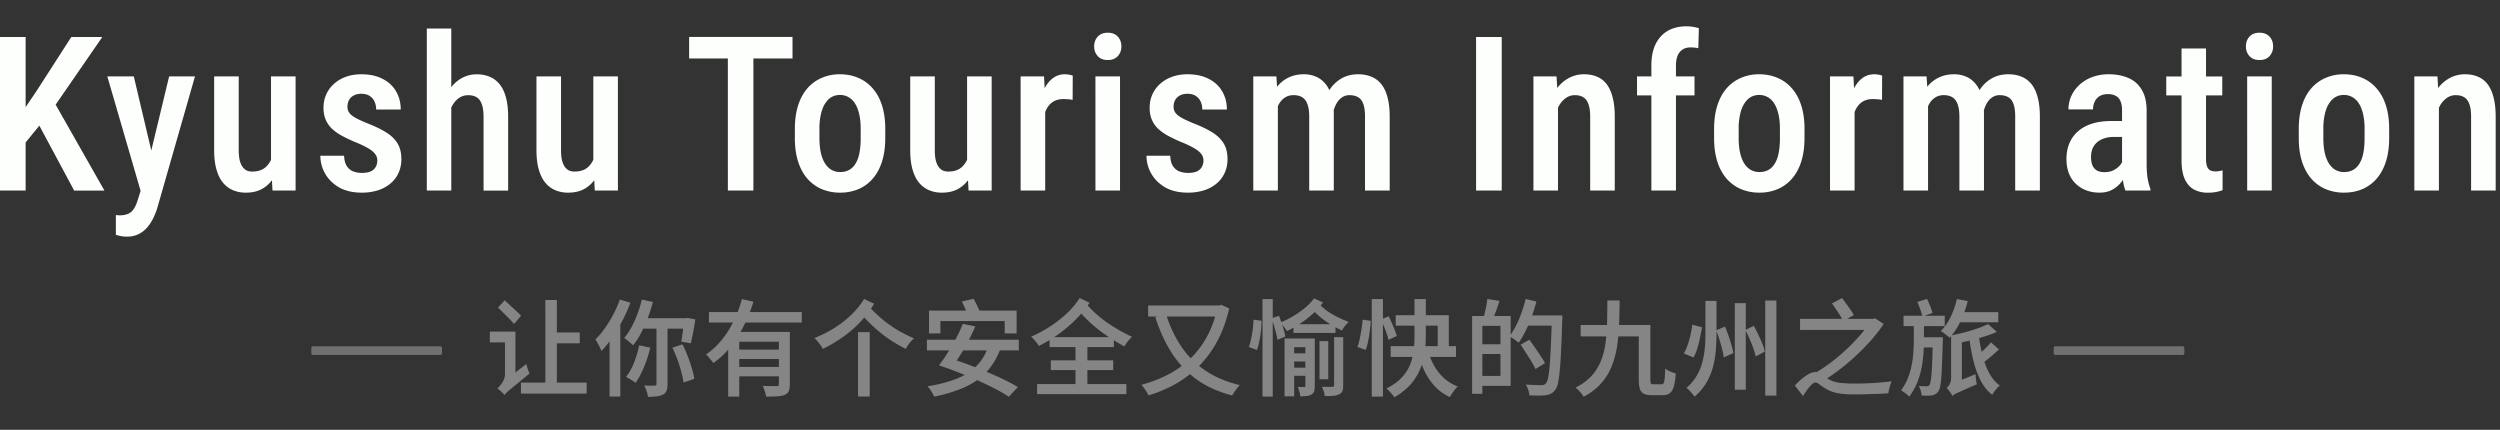
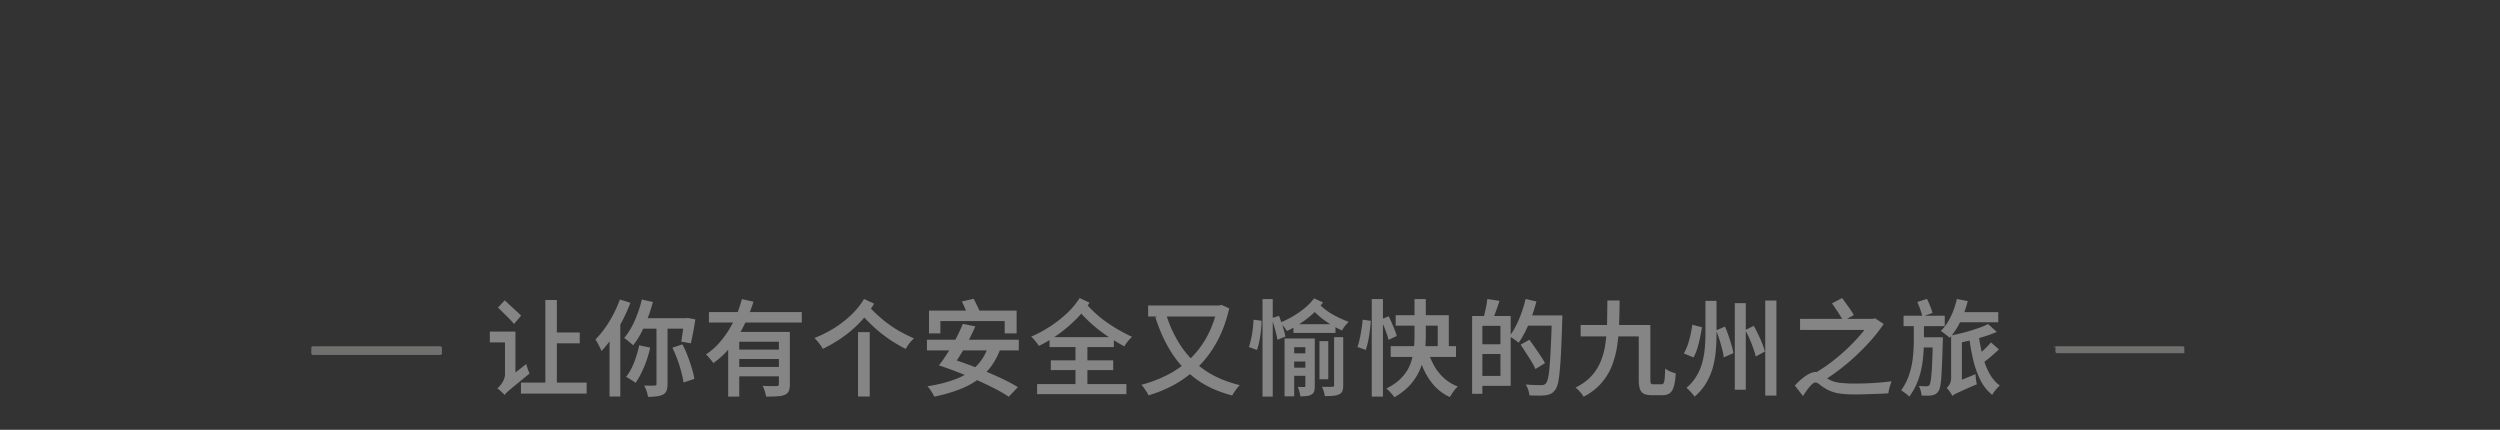
<svg xmlns="http://www.w3.org/2000/svg" width="285" height="49" fill="none">
  <rect width="100%" height="100%" fill="#333333" stroke="none" />
-   <path d="M278.037 11.486V21.72h-2.803V8.708h2.634l.169 2.778Zm-.506 3.259h-.89c-.008-.938.093-1.792.301-2.562.209-.77.505-1.43.89-1.984a4.095 4.095 0 0 1 1.383-1.275 3.66 3.66 0 0 1 1.816-.457c.521 0 .994.088 1.419.265.433.168.802.445 1.107.83.304.384.537.886.697 1.503.169.617.253 1.37.253 2.26v8.395h-2.802v-8.418c0-.61-.069-1.09-.205-1.443-.128-.361-.321-.618-.577-.77-.257-.16-.581-.24-.974-.24a1.73 1.73 0 0 0-.998.312 2.61 2.61 0 0 0-.77.842 4.41 4.41 0 0 0-.481 1.239 6.408 6.408 0 0 0-.169 1.503Zm-15.472.998v-1.046c0-1.01.124-1.904.372-2.682.249-.778.602-1.427 1.059-1.948a4.484 4.484 0 0 1 1.635-1.19 5.125 5.125 0 0 1 2.069-.41c.77 0 1.467.137 2.092.41a4.35 4.35 0 0 1 1.636 1.19c.465.52.822 1.17 1.07 1.948.249.778.373 1.672.373 2.682v1.046c0 1.01-.124 1.904-.373 2.682-.248.778-.605 1.431-1.07 1.96a4.43 4.43 0 0 1-1.624 1.179c-.625.264-1.318.397-2.08.397a5.348 5.348 0 0 1-2.081-.397 4.544 4.544 0 0 1-1.635-1.179c-.465-.529-.822-1.182-1.071-1.96-.248-.778-.372-1.672-.372-2.682Zm2.802-1.046v1.046c0 .65.056 1.219.168 1.708.112.481.273.882.481 1.203.209.32.457.56.746.721.288.16.609.24.962.24.393 0 .734-.08 1.022-.24.297-.16.541-.4.734-.721.2-.321.349-.722.445-1.203.096-.49.144-1.058.144-1.708v-1.046a7.49 7.49 0 0 0-.168-1.684c-.113-.489-.273-.894-.481-1.214a2.068 2.068 0 0 0-.758-.734 1.948 1.948 0 0 0-.962-.24c-.345 0-.662.08-.95.24-.281.16-.525.405-.734.734-.208.32-.369.725-.481 1.214a7.484 7.484 0 0 0-.168 1.684Zm-5.881-5.989v13.013h-2.802V8.708h2.802Zm-2.947-3.415c0-.45.137-.822.409-1.119.273-.297.654-.445 1.143-.445s.87.148 1.142.445c.273.297.409.67.409 1.119 0 .44-.136.81-.409 1.106-.272.297-.653.445-1.142.445-.489 0-.87-.148-1.143-.445-.272-.297-.409-.666-.409-1.106Zm-2.694 3.421v2.165h-6.386V8.714h6.386Zm-4.642-3.187h2.79v12.567c0 .401.044.706.132.914.089.209.213.35.373.421.161.073.349.109.565.109.161 0 .317-.012.469-.037.161-.032.277-.06.349-.084v2.261a4.6 4.6 0 0 1-.721.205 4.972 4.972 0 0 1-.987.084 3.272 3.272 0 0 1-1.527-.349c-.449-.24-.802-.63-1.058-1.166-.257-.546-.385-1.267-.385-2.165V5.527Zm-6.783 13.548v-6.483c0-.449-.064-.81-.192-1.082a1.151 1.151 0 0 0-.542-.59c-.232-.128-.525-.192-.877-.192-.369 0-.682.076-.939.229-.248.152-.436.36-.565.625a1.969 1.969 0 0 0-.192.89h-2.802c0-.521.104-1.022.312-1.503.217-.481.526-.91.926-1.287a4.354 4.354 0 0 1 1.456-.89 5.305 5.305 0 0 1 1.9-.325c.834 0 1.575.14 2.225.421a3.173 3.173 0 0 1 1.527 1.335c.377.61.565 1.411.565 2.405v6.074c0 .601.036 1.138.108 1.611.081.465.189.87.325 1.215v.192h-2.85c-.128-.312-.225-.713-.289-1.202-.064-.49-.096-.97-.096-1.444Zm.373-5.28.012 1.816h-1.347c-.401 0-.762.056-1.082.168a2.252 2.252 0 0 0-.818.457 1.966 1.966 0 0 0-.505.71c-.113.28-.169.59-.169.926 0 .409.056.741.169.998.12.257.292.449.517.577.232.12.513.18.842.18.449 0 .838-.095 1.166-.288.337-.2.594-.44.77-.721.184-.281.256-.538.216-.77l.638 1.166a3.77 3.77 0 0 1-.361.963 4.391 4.391 0 0 1-.661.962 3.277 3.277 0 0 1-.987.745c-.384.185-.829.277-1.335.277-.729 0-1.379-.152-1.948-.457a3.365 3.365 0 0 1-1.347-1.311c-.32-.577-.481-1.267-.481-2.069 0-.649.108-1.238.325-1.767a3.62 3.62 0 0 1 .962-1.36c.425-.384.958-.681 1.6-.89.649-.208 1.407-.312 2.272-.312h1.552Zm-22.489-2.441V21.72h-2.802V8.708h2.634l.168 2.646Zm-.457 3.391h-.95c-.016-.906.064-1.74.241-2.502.184-.761.457-1.427.817-1.996.369-.57.83-1.006 1.384-1.31.561-.313 1.206-.47 1.936-.47.489 0 .938.088 1.347.265.417.168.777.437 1.082.806.313.368.553.841.722 1.419.168.577.252 1.274.252 2.092v8.671h-2.802v-8.406c0-.626-.072-1.115-.216-1.467-.137-.361-.337-.618-.602-.77-.264-.152-.585-.229-.962-.229-.409 0-.757.105-1.046.313-.289.2-.521.481-.698.842a4.415 4.415 0 0 0-.384 1.239 8.769 8.769 0 0 0-.121 1.503Zm6.651-.746-1.311.301a8.547 8.547 0 0 1 .24-2.249 5.89 5.89 0 0 1 .794-1.852c.361-.537.81-.958 1.347-1.263.545-.312 1.175-.469 1.888-.469.562 0 1.063.092 1.504.277.441.176.817.457 1.13.842.313.385.549.886.71 1.503.168.61.252 1.35.252 2.225v8.406h-2.814v-8.418c0-.65-.072-1.15-.216-1.503-.137-.353-.337-.598-.602-.734-.264-.144-.581-.217-.95-.217a1.49 1.49 0 0 0-.854.253c-.24.16-.445.385-.613.673a3.586 3.586 0 0 0-.385 1.01c-.08.377-.12.782-.12 1.215Zm-14.569-2.778v10.5h-2.802V8.707h2.67l.132 2.513Zm3.139-2.597-.012 2.766a2.592 2.592 0 0 0-.517-.072 5.815 5.815 0 0 0-.529-.025c-.385 0-.718.069-.998.205a1.927 1.927 0 0 0-.71.59 3.032 3.032 0 0 0-.457.925 5.48 5.48 0 0 0-.192 1.227l-.602.024c0-.818.064-1.575.193-2.273.128-.706.32-1.319.577-1.84.265-.53.593-.942.986-1.239.393-.296.85-.445 1.371-.445.144 0 .309.016.493.048.185.032.317.068.397.109Zm-19.156 7.119v-1.046c0-1.01.125-1.904.373-2.682.249-.778.601-1.427 1.058-1.948a4.487 4.487 0 0 1 1.636-1.19 5.121 5.121 0 0 1 2.069-.41c.769 0 1.467.137 2.092.41a4.358 4.358 0 0 1 1.636 1.19c.465.52.821 1.17 1.07 1.948.249.778.373 1.672.373 2.682v1.046c0 1.01-.124 1.904-.373 2.682s-.605 1.431-1.07 1.96a4.43 4.43 0 0 1-1.624 1.179 5.297 5.297 0 0 1-2.08.397 5.344 5.344 0 0 1-2.081-.397 4.548 4.548 0 0 1-1.636-1.179c-.465-.529-.821-1.182-1.07-1.96-.248-.778-.373-1.672-.373-2.682Zm2.802-1.046v1.046c0 .65.057 1.219.169 1.708.112.481.272.882.481 1.203.208.32.457.56.745.721.289.16.61.24.963.24.392 0 .733-.08 1.022-.24.296-.16.541-.4.733-.721.201-.321.349-.722.445-1.203a8.87 8.87 0 0 0 .145-1.708v-1.046c0-.641-.056-1.203-.169-1.684-.112-.489-.272-.894-.481-1.214a2.065 2.065 0 0 0-.757-.734 1.95 1.95 0 0 0-.962-.24c-.345 0-.662.08-.951.24-.28.16-.525.405-.733.734-.209.32-.369.725-.481 1.214a7.48 7.48 0 0 0-.169 1.684Zm-7.149 7.028h-2.802V7.474c0-.97.16-1.784.481-2.442.328-.665.789-1.17 1.383-1.515.601-.345 1.311-.517 2.128-.517.249 0 .494.02.734.06.241.032.469.084.686.156l-.061 2.285a2.374 2.374 0 0 0-.421-.072 4.696 4.696 0 0 0-.469-.024c-.352 0-.653.08-.902.24a1.506 1.506 0 0 0-.565.698c-.128.305-.192.682-.192 1.13v14.252Zm2.116-13.012v2.164h-6.554V8.713h6.554Zm-15.562 2.773V21.72h-2.802V8.708h2.633l.169 2.778Zm-.505 3.259h-.89c-.008-.938.092-1.792.3-2.562.209-.77.505-1.43.89-1.984a4.095 4.095 0 0 1 1.383-1.275 3.66 3.66 0 0 1 1.816-.457c.521 0 .994.088 1.419.265.433.168.802.445 1.107.83.304.384.537.886.697 1.503.169.617.253 1.37.253 2.26v8.395h-2.802v-8.418c0-.61-.068-1.09-.205-1.443-.128-.361-.32-.618-.577-.77-.257-.16-.581-.24-.974-.24a1.73 1.73 0 0 0-.998.312 2.61 2.61 0 0 0-.77.842 4.44 4.44 0 0 0-.481 1.239 6.409 6.409 0 0 0-.168 1.503Zm-5.912-10.531v17.51h-2.923V4.215h2.923Zm-25.519 7.14V21.72h-2.802V8.708h2.634l.168 2.646Zm-.457 3.391h-.95c-.016-.906.064-1.74.241-2.502.184-.761.457-1.427.817-1.996.369-.57.83-1.006 1.383-1.31.562-.313 1.207-.47 1.937-.47.489 0 .938.088 1.347.265.417.168.777.437 1.082.806.313.368.553.841.722 1.419.168.577.252 1.274.252 2.092v8.671h-2.802v-8.406c0-.626-.072-1.115-.216-1.467-.137-.361-.337-.618-.602-.77-.264-.152-.585-.229-.962-.229-.409 0-.758.105-1.046.313-.289.2-.521.481-.698.842a4.448 4.448 0 0 0-.385 1.239c-.08.465-.12.966-.12 1.503Zm6.651-.746-1.311.301a8.547 8.547 0 0 1 .24-2.249 5.89 5.89 0 0 1 .794-1.852c.361-.537.81-.958 1.347-1.263.545-.312 1.175-.469 1.888-.469.561 0 1.063.092 1.504.277.44.176.817.457 1.13.842.313.385.549.886.71 1.503.168.61.252 1.35.252 2.225v8.406h-2.814v-8.418c0-.65-.072-1.15-.217-1.503-.136-.353-.336-.598-.601-.734-.264-.144-.581-.217-.95-.217a1.49 1.49 0 0 0-.854.253c-.24.16-.445.385-.613.673a3.556 3.556 0 0 0-.385 1.01c-.08.377-.12.782-.12 1.215Zm-14.678 4.294c0-.273-.08-.513-.24-.722-.152-.216-.401-.429-.746-.637a10.591 10.591 0 0 0-1.383-.674 18.014 18.014 0 0 1-1.599-.745 5.658 5.658 0 0 1-1.179-.818 3.126 3.126 0 0 1-.733-1.046c-.169-.393-.253-.85-.253-1.371 0-.538.1-1.035.301-1.492.2-.457.489-.858.866-1.202a3.907 3.907 0 0 1 1.359-.818c.529-.2 1.126-.3 1.791-.3.939 0 1.74.172 2.406.516.673.337 1.186.81 1.539 1.42.361.6.541 1.294.541 2.08h-2.802c0-.329-.06-.625-.18-.89a1.457 1.457 0 0 0-.553-.65c-.249-.168-.566-.252-.951-.252-.352 0-.649.068-.889.204a1.298 1.298 0 0 0-.53.53 1.573 1.573 0 0 0-.168.733c0 .2.036.377.108.53.072.152.193.3.361.444.168.137.393.277.674.421.288.145.653.309 1.094.493.874.337 1.599.686 2.177 1.047.577.36 1.01.782 1.299 1.263.288.48.432 1.078.432 1.791 0 .578-.108 1.099-.324 1.564a3.343 3.343 0 0 1-.914 1.203c-.393.336-.87.597-1.431.781a6.084 6.084 0 0 1-1.852.265c-1.019 0-1.881-.2-2.586-.601-.698-.41-1.227-.935-1.588-1.576a4.092 4.092 0 0 1-.541-2.032h2.706c.024.513.132.914.325 1.202.2.289.453.49.758.601.304.105.621.157.95.157.392 0 .717-.052.974-.157.256-.112.449-.276.577-.492a1.42 1.42 0 0 0 .204-.77Zm-9.512-9.585v13.013h-2.802V8.708h2.802Zm-2.947-3.415c0-.45.137-.822.409-1.119.273-.297.654-.445 1.143-.445s.87.148 1.142.445c.273.297.409.67.409 1.119 0 .44-.136.81-.409 1.106-.272.297-.653.445-1.142.445-.489 0-.87-.148-1.143-.445-.272-.297-.409-.666-.409-1.106Zm-5.582 5.928v10.5h-2.802V8.707h2.669l.133 2.513Zm3.139-2.597-.012 2.766a2.602 2.602 0 0 0-.518-.072 5.798 5.798 0 0 0-.529-.025c-.385 0-.717.069-.998.205-.28.136-.517.333-.709.59a3.01 3.01 0 0 0-.457.925c-.105.361-.169.77-.193 1.227l-.601.024c0-.818.064-1.575.192-2.273.129-.706.321-1.319.578-1.84.264-.53.593-.942.986-1.239.393-.296.85-.445 1.371-.445.144 0 .308.016.493.048.184.032.316.068.397.109Zm-12.043 10.031V8.709h2.802V21.72h-2.634l-.168-3.066Zm.397-2.718.89-.024c0 .874-.081 1.68-.241 2.417-.16.738-.409 1.379-.745 1.924a3.598 3.598 0 0 1-1.287 1.263c-.521.297-1.151.445-1.888.445-.53 0-1.015-.092-1.456-.277a2.96 2.96 0 0 1-1.142-.854c-.321-.384-.569-.885-.746-1.503-.176-.617-.264-1.355-.264-2.213V8.71h2.802v8.43c0 .465.04.854.12 1.167.08.305.192.553.337.746.144.184.304.316.481.396.184.073.381.109.589.109.634 0 1.135-.157 1.503-.47.377-.32.646-.753.806-1.298.161-.545.241-1.163.241-1.852Zm-20.032-.194v-1.046c0-1.01.125-1.904.373-2.682.249-.778.601-1.427 1.058-1.948a4.483 4.483 0 0 1 1.636-1.19 5.122 5.122 0 0 1 2.069-.41c.77 0 1.467.137 2.092.41a4.353 4.353 0 0 1 1.636 1.19c.465.52.822 1.17 1.07 1.948.249.778.373 1.672.373 2.682v1.046c0 1.01-.124 1.904-.373 2.682-.248.778-.605 1.431-1.07 1.96a4.434 4.434 0 0 1-1.624 1.179 5.297 5.297 0 0 1-2.08.397 5.344 5.344 0 0 1-2.081-.397 4.544 4.544 0 0 1-1.636-1.179c-.465-.529-.821-1.182-1.07-1.96-.248-.778-.373-1.672-.373-2.682Zm2.802-1.046v1.046c0 .65.057 1.219.169 1.708.112.481.272.882.48 1.203.21.32.458.56.747.721.288.16.609.24.962.24.392 0 .733-.08 1.022-.24.296-.16.541-.4.733-.721.2-.321.35-.722.445-1.203a8.87 8.87 0 0 0 .145-1.708v-1.046c0-.641-.056-1.203-.169-1.684-.112-.489-.272-.894-.48-1.214a2.065 2.065 0 0 0-.758-.734c-.289-.16-.61-.24-.962-.24-.345 0-.662.08-.95.24-.281.16-.526.405-.734.734-.209.32-.369.725-.481 1.214a7.471 7.471 0 0 0-.169 1.684Zm-7.53-10.483v17.51h-2.91V4.215h2.91Zm4.461 0v2.454H78.561V4.214h11.785ZM67.638 18.655V8.709h2.803V21.72h-2.634l-.169-3.066Zm.397-2.718.89-.024c0 .874-.08 1.68-.24 2.417-.16.738-.41 1.379-.746 1.924a3.594 3.594 0 0 1-1.287 1.263c-.52.297-1.15.445-1.888.445a3.724 3.724 0 0 1-1.455-.277 2.96 2.96 0 0 1-1.142-.854c-.321-.384-.57-.885-.746-1.503-.177-.617-.265-1.355-.265-2.213V8.71h2.802v8.43c0 .465.04.854.12 1.167.08.305.193.553.337.746.145.184.305.316.481.396.185.073.381.109.59.109.633 0 1.134-.157 1.503-.47.377-.32.645-.753.806-1.298.16-.545.24-1.163.24-1.852ZM51.446 3.252v18.472h-2.79V3.252h2.79Zm-.493 11.497h-.89a9.48 9.48 0 0 1 .289-2.502c.2-.761.489-1.427.866-1.996.377-.57.83-1.006 1.359-1.31a3.474 3.474 0 0 1 1.78-.47 3.68 3.68 0 0 1 1.455.277c.44.176.818.457 1.13.842.321.384.566.89.734 1.515.168.617.253 1.37.253 2.26v8.36h-2.803v-8.383c0-.617-.068-1.107-.204-1.467-.128-.361-.32-.622-.577-.782-.257-.16-.581-.24-.974-.24-.385 0-.73.104-1.035.312-.296.2-.549.481-.757.842a4.195 4.195 0 0 0-.47 1.239 6.868 6.868 0 0 0-.156 1.503Zm-7.939 3.544c0-.273-.08-.513-.24-.722-.153-.216-.402-.429-.746-.637a10.688 10.688 0 0 0-1.383-.674 17.988 17.988 0 0 1-1.6-.745 5.647 5.647 0 0 1-1.178-.818 3.137 3.137 0 0 1-.734-1.046c-.169-.393-.253-.85-.253-1.371 0-.538.1-1.035.301-1.492.2-.457.49-.858.866-1.202.377-.353.83-.626 1.359-.818.529-.2 1.126-.3 1.792-.3.938 0 1.74.172 2.405.516.673.337 1.187.81 1.54 1.42.36.6.54 1.294.54 2.08h-2.801c0-.329-.06-.625-.18-.89a1.456 1.456 0 0 0-.554-.65c-.249-.168-.565-.252-.95-.252-.353 0-.65.068-.89.204a1.294 1.294 0 0 0-.53.53 1.57 1.57 0 0 0-.168.733c0 .2.036.377.108.53.073.152.193.3.361.444.169.137.393.277.674.421.288.145.653.309 1.094.493.874.337 1.6.686 2.177 1.047.577.36 1.01.782 1.299 1.263.288.48.433 1.078.433 1.791a3.66 3.66 0 0 1-.325 1.564 3.338 3.338 0 0 1-.914 1.203c-.393.336-.87.597-1.431.781a6.078 6.078 0 0 1-1.852.265c-1.018 0-1.88-.2-2.586-.601-.697-.41-1.227-.935-1.587-1.576a4.084 4.084 0 0 1-.541-2.032h2.705c.024.513.133.914.325 1.202.2.289.453.49.758.601.304.105.621.157.95.157.393 0 .717-.052.974-.157.257-.112.449-.276.577-.492.137-.217.205-.474.205-.77Zm-12.118.362V8.709h2.802V21.72h-2.633l-.169-3.066Zm.397-2.718.89-.024c0 .874-.08 1.68-.24 2.417-.16.738-.41 1.379-.746 1.924a3.594 3.594 0 0 1-1.287 1.263c-.521.297-1.15.445-1.888.445a3.72 3.72 0 0 1-1.455-.277 2.96 2.96 0 0 1-1.143-.854c-.32-.384-.569-.885-.745-1.503-.177-.617-.265-1.355-.265-2.213V8.71h2.802v8.43c0 .465.04.854.12 1.167.08.305.193.553.337.746.145.184.305.316.481.396.185.073.381.109.59.109.633 0 1.134-.157 1.503-.47.377-.32.645-.753.806-1.298.16-.545.24-1.163.24-1.852ZM16.492 20.29l2.79-11.581h2.946l-4.293 14.985a7.458 7.458 0 0 1-.409 1.058 4.832 4.832 0 0 1-.662 1.07 2.962 2.962 0 0 1-.998.83c-.393.217-.861.325-1.407.325a3.44 3.44 0 0 1-.65-.06 6.576 6.576 0 0 1-.6-.145v-2.26l.216.024c.08.008.152.012.216.012.393 0 .718-.06.975-.18.256-.113.469-.297.637-.554.168-.248.317-.581.445-.998l.794-2.526ZM15.253 8.71l2.285 9.681.493 3.139-1.924.493L12.234 8.71h3.019ZM2.922 4.214v17.51H0V4.215h2.922Zm8.744 0L5.833 12.67l-3.5 4.293-.553-3.054 2.417-3.584 3.933-6.11h3.536Zm-3.211 17.51-4.438-8.273 2.008-2.08 5.881 10.354H8.455Z" fill="#FDFFFC" />
  <path opacity=".4" d="M223.071 35.586h4.731v1.156h-4.731v-1.156Zm.012-1.502 1.239.239a12.057 12.057 0 0 1-.846 2.347c-.358.731-.763 1.343-1.216 1.836a2.696 2.696 0 0 0-.298-.25 12.533 12.533 0 0 0-.381-.298 3.484 3.484 0 0 0-.334-.227c.437-.421.811-.953 1.121-1.597a9.266 9.266 0 0 0 .715-2.05Zm2.502 4.231c.112.803.263 1.573.453 2.312.191.731.445 1.383.763 1.955.318.572.711 1.029 1.18 1.37a2.11 2.11 0 0 0-.31.298 8.216 8.216 0 0 0-.322.394 4.87 4.87 0 0 0-.238.369 4.92 4.92 0 0 1-1.311-1.62 10.127 10.127 0 0 1-.822-2.242 22.852 22.852 0 0 1-.489-2.693l1.096-.143Zm1.383.715.906.799c-.318.31-.664.62-1.037.93-.374.31-.711.575-1.013.798l-.751-.727c.199-.151.413-.33.644-.537.23-.206.456-.42.679-.643.23-.223.421-.43.572-.62Zm-4.398 6.114-.119-1.108.405-.418 2.36-.965c0 .175.016.378.048.608.031.23.063.413.095.548-.54.23-.981.421-1.323.572-.342.16-.612.282-.81.37a5.166 5.166 0 0 0-.429.214 1.497 1.497 0 0 0-.227.179Zm-4.004-10.714 1.108-.358c.127.255.25.533.37.835.119.294.206.552.262.774l-1.156.405a6.1 6.1 0 0 0-.239-.81 9.792 9.792 0 0 0-.345-.846Zm-1.561 1.561h4.695v1.192h-4.695V35.99Zm1.906 2.455h1.943v1.168h-1.943v-1.168Zm1.431 0h1.144v.31c0 .08-.004.147-.012.203-.024.961-.052 1.78-.084 2.455a44.11 44.11 0 0 1-.083 1.656 7.401 7.401 0 0 1-.131 1.013c-.056.239-.119.41-.191.513-.111.159-.226.27-.345.334-.12.063-.259.11-.418.142a3.251 3.251 0 0 1-.524.036c-.199 0-.409-.004-.632-.012a3.4 3.4 0 0 0-.107-.56 2.253 2.253 0 0 0-.214-.536c.198.008.373.016.524.024.159.008.282.012.369.012a.43.43 0 0 0 .191-.036.404.404 0 0 0 .143-.143c.048-.072.088-.21.119-.417.04-.207.076-.509.108-.906.031-.397.059-.91.083-1.537.024-.636.044-1.41.06-2.324v-.227Zm-2.169-1.823h1.156v2.252c0 .652-.04 1.339-.12 2.062a10.28 10.28 0 0 1-.464 2.181 7.55 7.55 0 0 1-1.085 2.097 3.215 3.215 0 0 0-.441-.38 9.212 9.212 0 0 0-.489-.335c.437-.62.755-1.259.954-1.918.206-.66.338-1.307.393-1.943.064-.636.096-1.232.096-1.788v-2.228Zm8.473.322.989.893c-.453.199-.953.382-1.501.549-.541.166-1.097.317-1.669.453a35.97 35.97 0 0 1-1.668.357 2.216 2.216 0 0 0-.155-.477 3.467 3.467 0 0 0-.215-.476 30.797 30.797 0 0 0 1.55-.358 23.347 23.347 0 0 0 1.477-.453 9.921 9.921 0 0 0 1.192-.489Zm-4.076 8.199a1.928 1.928 0 0 0-.179-.322 4.32 4.32 0 0 0-.238-.334 2.059 2.059 0 0 0-.238-.262 1.53 1.53 0 0 0 .345-.429c.112-.198.167-.449.167-.75v-4.803h1.228v5.541l-.119.096c-.072.063-.163.147-.275.25-.103.103-.21.215-.321.334a2.546 2.546 0 0 0-.263.357.646.646 0 0 0-.107.322Zm-17.363-8.795h8.522v1.263h-8.522v-1.263Zm8.021 0h.286l.25-.06.978.644a16.848 16.848 0 0 1-1.443 1.859 25.37 25.37 0 0 1-1.775 1.811 25.306 25.306 0 0 1-1.967 1.645c-.667.5-1.331.946-1.99 1.335a3.998 3.998 0 0 0-.417-.477 5.714 5.714 0 0 0-.489-.44c.636-.35 1.275-.764 1.919-1.24a22.277 22.277 0 0 0 3.468-3.206c.477-.556.87-1.08 1.18-1.573v-.298Zm-4.386-1.764 1.156-.608c.151.199.31.417.477.656.175.238.338.468.489.69.158.223.282.422.369.597l-1.228.69a3.845 3.845 0 0 0-.321-.619c-.143-.23-.298-.469-.465-.715a16.862 16.862 0 0 0-.477-.691Zm-1.847 7.818c.199 0 .389.075.572.226a6.8 6.8 0 0 0 .763.525c.381.246.826.405 1.335.476a14.27 14.27 0 0 0 1.751.096c.422 0 .886-.008 1.395-.024a44.083 44.083 0 0 0 1.513-.095c.493-.04.93-.088 1.311-.143-.039.11-.087.254-.143.429a7.671 7.671 0 0 0-.143.512c-.039.167-.063.31-.071.43a36.037 36.037 0 0 1-1.847.083 51.473 51.473 0 0 1-2.062.047c-.739 0-1.363-.047-1.871-.143a4.18 4.18 0 0 1-1.371-.512 5.914 5.914 0 0 1-.679-.465c-.191-.159-.35-.238-.477-.238s-.27.075-.429.226a4.801 4.801 0 0 0-.501.572c-.166.239-.333.485-.5.74l-.93-1.193a7.163 7.163 0 0 1 1.252-1.108c.429-.294.806-.441 1.132-.441Zm-12.575-8.104h1.263v3.766c0 .62-.027 1.247-.083 1.883a10.402 10.402 0 0 1-.322 1.895 7.301 7.301 0 0 1-.751 1.787 6.235 6.235 0 0 1-1.346 1.586 4.107 4.107 0 0 0-.274-.346 5.036 5.036 0 0 0-.334-.37 3.115 3.115 0 0 0-.322-.285 5.333 5.333 0 0 0 1.168-1.371 5.747 5.747 0 0 0 .644-1.538c.143-.54.238-1.084.286-1.632a18.85 18.85 0 0 0 .071-1.61V34.3Zm3.349.262h1.251v9.868h-1.251v-9.868Zm3.468-.298h1.275v10.833h-1.275V34.263Zm-8.307 2.753 1.097.298a30.92 30.92 0 0 1-.227 1.204c-.087.42-.19.826-.309 1.215-.12.382-.263.72-.43 1.013l-1.108-.453c.167-.286.314-.607.441-.965.127-.365.234-.747.322-1.144.087-.397.159-.787.214-1.168Zm2.706.644 1.013-.43c.143.326.278.676.405 1.05.127.365.238.718.334 1.06.103.342.174.648.214.918l-1.096.488a5.748 5.748 0 0 0-.179-.93 16.337 16.337 0 0 0-.31-1.096 12.501 12.501 0 0 0-.381-1.06Zm3.325-.036.965-.477c.175.302.346.632.513.99.174.357.329.706.464 1.048a5.3 5.3 0 0 1 .286.894l-1.036.56a7.067 7.067 0 0 0-.274-.918c-.12-.35-.259-.707-.418-1.072a12.281 12.281 0 0 0-.5-1.025Zm-15.719-3.373h1.395a99.943 99.943 0 0 1-.06 2.741 21.411 21.411 0 0 1-.238 2.539 10.321 10.321 0 0 1-.62 2.264 6.652 6.652 0 0 1-1.204 1.92c-.508.58-1.168 1.084-1.978 1.513a4.588 4.588 0 0 0-.25-.358 7.591 7.591 0 0 0-.334-.381 2.722 2.722 0 0 0-.346-.298c.755-.382 1.363-.827 1.824-1.335a5.547 5.547 0 0 0 1.072-1.716 8.2 8.2 0 0 0 .525-2.038 19.31 19.31 0 0 0 .179-2.312c.016-.819.027-1.665.035-2.539Zm-3.051 2.801h7.342v1.299h-7.342v-1.299Zm6.627 0h1.323v6.197c0 .239.019.394.059.465.048.064.151.095.31.095h.918a.236.236 0 0 0 .226-.143c.056-.095.096-.27.119-.524.024-.262.044-.64.06-1.132.103.08.222.159.357.238a4.607 4.607 0 0 0 .847.322c-.04.62-.112 1.112-.215 1.478-.103.357-.254.612-.453.762-.198.16-.472.239-.822.239h-1.263c-.366 0-.656-.052-.87-.155-.215-.103-.37-.286-.465-.548-.088-.262-.131-.628-.131-1.097v-6.197Zm-18.247-1.025h3.647v7.961h-3.647v-1.132h2.479v-5.709h-2.479v-1.12Zm-.751 0h1.168v8.867h-1.168v-8.867Zm.692 3.218h3.122v1.108h-3.122v-1.108Zm1.036-5.16 1.395.214c-.127.39-.262.782-.405 1.18-.143.389-.275.723-.394 1l-1.025-.238c.056-.198.112-.425.167-.679.064-.254.119-.508.167-.763.048-.262.08-.5.095-.715Zm4.279 1.87h3.54v1.168h-3.54v-1.168Zm3.087 0h1.191v.37c0 .087-.004.159-.011.214a163.4 163.4 0 0 1-.132 3.433 38.373 38.373 0 0 1-.154 2.312 11.224 11.224 0 0 1-.203 1.418c-.08.334-.183.58-.31.739-.159.214-.322.361-.489.44-.166.08-.369.14-.607.18a7.703 7.703 0 0 1-.823.035c-.333 0-.675-.008-1.025-.023a2.326 2.326 0 0 0-.131-.62 2.033 2.033 0 0 0-.298-.62c.39.032.747.052 1.073.06.326.008.564.012.715.012a.934.934 0 0 0 .286-.036.725.725 0 0 0 .238-.167c.096-.111.179-.326.251-.644.071-.325.131-.782.178-1.37a60.37 60.37 0 0 0 .131-2.24c.048-.906.088-1.987.12-3.242v-.25Zm-2.992-1.87 1.228.285a17.977 17.977 0 0 1-.548 1.752 14.989 14.989 0 0 1-.692 1.621c-.254.509-.516.953-.786 1.335a4.764 4.764 0 0 0-.31-.25 6.873 6.873 0 0 0-.393-.275 2.796 2.796 0 0 0-.346-.214c.262-.342.508-.739.739-1.192.238-.46.449-.953.632-1.478.19-.524.349-1.052.476-1.585Zm-.572 5.207 1.001-.56c.199.27.413.572.644.906.23.326.445.644.643.953.207.302.37.572.489.81l-1.084.668a8.71 8.71 0 0 0-.453-.846 25.278 25.278 0 0 0-.62-.977c-.215-.342-.421-.66-.62-.954Zm-16.971-5.196h1.275v11.12h-1.275v-11.12Zm-1.037 2.348.93.131c-.024.334-.06.703-.108 1.108-.047.398-.111.791-.19 1.18-.08.382-.171.723-.274 1.025l-.954-.334c.103-.27.191-.584.262-.941.08-.365.147-.735.203-1.108.063-.382.107-.735.131-1.061Zm2.086-.024.882-.37c.119.239.238.497.357.775a9.8 9.8 0 0 1 .334.799c.103.254.179.48.226.68l-.941.44a4.755 4.755 0 0 0-.203-.703 9.494 9.494 0 0 0-.31-.822 10.918 10.918 0 0 0-.345-.799Zm1.68-.489h6.054v4.196h-1.263v-3.004h-4.791v-1.191Zm-.572 3.528h7.449v1.228h-7.449v-1.228Zm4.159.262a9.22 9.22 0 0 0 .727 1.848c.31.572.696 1.072 1.156 1.501a4.81 4.81 0 0 0 1.621.99 2.901 2.901 0 0 0-.334.345c-.111.143-.218.29-.321.441-.104.151-.191.29-.263.417a5.373 5.373 0 0 1-1.728-1.24 7.414 7.414 0 0 1-1.203-1.81 13.684 13.684 0 0 1-.799-2.277l1.144-.215Zm-1.442-5.625h1.287v4.16c0 .476-.023.969-.071 1.477a8.626 8.626 0 0 1-.286 1.514 6.465 6.465 0 0 1-.608 1.49 6.287 6.287 0 0 1-1.037 1.37 7.39 7.39 0 0 1-1.585 1.18 2.302 2.302 0 0 0-.25-.334 14.158 14.158 0 0 0-.334-.37 4.723 4.723 0 0 0-.322-.297c.612-.302 1.113-.636 1.502-1.001.397-.374.711-.767.942-1.18.23-.421.397-.85.5-1.287a7.56 7.56 0 0 0 .215-1.311c.031-.437.047-.858.047-1.263v-4.148Zm-13.801 2.86h4.791v1.002h-4.791v-1.002Zm-1.013 1.633h2.729v.99h-1.632v5.6h-1.097v-6.59Zm2.372 0h1.072v5.399c0 .254-.023.46-.071.62a.616.616 0 0 1-.31.37c-.151.094-.33.15-.536.166a6.452 6.452 0 0 1-.727.036 3.624 3.624 0 0 0-.107-.537 3.292 3.292 0 0 0-.191-.536c.159.008.306.012.441.012h.298c.055 0 .091-.008.107-.024.016-.024.024-.063.024-.119v-5.387Zm-1.645 1.693h2.193v.93h-2.193v-.93Zm-.012 1.632h2.181v.93h-2.181v-.93Zm3.266-3.027h1.001v4.35h-1.001v-4.35Zm1.668-.453h1.037v5.494c0 .278-.032.497-.095.656a.7.7 0 0 1-.37.37 1.857 1.857 0 0 1-.667.166c-.27.024-.592.036-.965.036a2.633 2.633 0 0 0-.12-.536 4.275 4.275 0 0 0-.202-.525c.262.008.504.012.727.012.222 0 .377-.004.465-.012.127 0 .19-.06.19-.179v-5.482Zm-2.288-4.421 1.025.465a8.305 8.305 0 0 1-1.156 1.287 11.49 11.49 0 0 1-1.43 1.108 12.28 12.28 0 0 1-1.526.87 3.235 3.235 0 0 0-.357-.489 3.113 3.113 0 0 0-.441-.465c.492-.198.981-.44 1.466-.726.492-.287.949-.604 1.37-.954a6.14 6.14 0 0 0 1.049-1.096Zm.477.536a6.8 6.8 0 0 0 1.609 1.275c.588.334 1.211.624 1.871.87a5.124 5.124 0 0 0-.429.465c-.143.175-.255.35-.334.524a13.354 13.354 0 0 1-1.978-1.144 9.47 9.47 0 0 1-1.717-1.597l.978-.393Zm-6.352-.453h1.167v11.12h-1.167v-11.12Zm-1.025 2.348.917.12c0 .349-.024.726-.071 1.131-.04.398-.1.79-.179 1.18a6.445 6.445 0 0 1-.274 1.025l-.93-.346c.104-.262.191-.572.262-.93a11.852 11.852 0 0 0 .275-2.18Zm2.061-.167.847-.274a20.236 20.236 0 0 1 .56 1.669 5.9 5.9 0 0 1 .167.703l-.906.357a7.522 7.522 0 0 0-.155-.739 29.816 29.816 0 0 0-.239-.87 12.673 12.673 0 0 0-.274-.846Zm-12.025-.465a13.668 13.668 0 0 0 1.716 3.671 10.093 10.093 0 0 0 2.753 2.753c1.104.747 2.415 1.303 3.933 1.669a2.836 2.836 0 0 0-.31.345l-.31.43a18.3 18.3 0 0 0-.25.404c-1.589-.413-2.948-1.029-4.076-1.847a11.343 11.343 0 0 1-2.824-3.015c-.755-1.184-1.375-2.539-1.86-4.064l1.228-.346Zm-2.05-.989h8.271v1.263h-8.271v-1.263Zm7.902 0h.238l.214-.071.894.405c-.325 1.406-.782 2.654-1.37 3.742a11.975 11.975 0 0 1-2.074 2.825 12.617 12.617 0 0 1-2.658 2.038c-.969.548-2.006.985-3.11 1.31a2.116 2.116 0 0 0-.203-.393 7.188 7.188 0 0 0-.31-.453 2.038 2.038 0 0 0-.298-.357 15.073 15.073 0 0 0 3.004-1.144 11.013 11.013 0 0 0 2.526-1.788 10.249 10.249 0 0 0 1.919-2.503c.54-.97.949-2.085 1.228-3.349v-.262Zm-18.997 6.257h7.115v1.108h-7.115V41.08Zm-.143-2.646h7.33v1.133h-7.33v-1.133Zm-1.418 5.351h10.178v1.145H118.23v-1.145Zm4.374-4.85h1.359v5.482h-1.359v-5.482Zm.477-4.958 1.132.536a12.444 12.444 0 0 1-1.621 1.955 15.757 15.757 0 0 1-4.159 2.968 4.867 4.867 0 0 0-.406-.549 4.22 4.22 0 0 0-.476-.512 14.39 14.39 0 0 0 2.121-1.133 13.617 13.617 0 0 0 1.919-1.49 9.095 9.095 0 0 0 1.49-1.775Zm.548.429a13.148 13.148 0 0 0 2.503 2.312 19.075 19.075 0 0 0 2.92 1.68 4.569 4.569 0 0 0-.489.525 3.59 3.59 0 0 0-.381.572 25.412 25.412 0 0 1-2.027-1.24 16.97 16.97 0 0 1-1.859-1.465 17.691 17.691 0 0 1-1.728-1.848l1.061-.536Zm-17.723 1.001h9.988v2.598h-1.359v-1.406h-7.33v1.406h-1.299v-2.598Zm6.782 3.992 1.382.31c-.405 1.105-.961 2.022-1.668 2.753a7.955 7.955 0 0 1-2.539 1.728c-.985.43-2.105.771-3.361 1.025a3.708 3.708 0 0 0-.202-.393 11.11 11.11 0 0 0-.286-.44 2.981 2.981 0 0 0-.286-.346c1.223-.191 2.3-.465 3.229-.823.938-.357 1.716-.846 2.336-1.466.628-.62 1.093-1.402 1.395-2.348Zm-7.02-.667h10.476v1.216h-10.476v-1.216Zm3.981-4.362 1.346-.31c.135.246.274.525.417.834.151.302.267.557.346.763l-1.394.37a9.957 9.957 0 0 0-.31-.787c-.135-.318-.27-.608-.405-.87Zm-2.61 7.282.929-.906c.66.199 1.363.433 2.11.703.746.27 1.489.56 2.228.87.739.302 1.43.608 2.074.918.644.31 1.196.608 1.657.894L115 45.227a17.872 17.872 0 0 0-1.573-.917c-.62-.318-1.296-.64-2.027-.966a39.204 39.204 0 0 0-2.216-.917 38.076 38.076 0 0 0-2.145-.775Zm.011-.024c.239-.302.481-.64.727-1.013a23.3 23.3 0 0 0 .751-1.204c.247-.42.473-.842.68-1.263.214-.429.397-.838.548-1.228l1.43.286a25.946 25.946 0 0 1-1.228 2.455c-.23.398-.46.775-.691 1.133-.23.35-.445.663-.643.941l-1.574-.107Zm-8.545-7.544 1.144.537a11.789 11.789 0 0 1-1.597 2.109 13.066 13.066 0 0 1-2.014 1.728c-.723.509-1.47.946-2.24 1.311a4.097 4.097 0 0 0-.418-.631 5.123 5.123 0 0 0-.536-.608c.763-.294 1.497-.66 2.205-1.097a12.041 12.041 0 0 0 1.954-1.502 8.901 8.901 0 0 0 1.502-1.847Zm.465.763a17.217 17.217 0 0 0 1.835 1.728c.596.469 1.176.862 1.74 1.18a18.66 18.66 0 0 0 1.656.822 3.54 3.54 0 0 0-.524.549 3.567 3.567 0 0 0-.417.655 19.408 19.408 0 0 1-1.657-.953 15.835 15.835 0 0 1-1.775-1.359 23.163 23.163 0 0 1-1.99-2.026l1.132-.596Zm-1.156 3.015h1.334v7.342h-1.334v-7.342Zm-16.996-2.288h10.583v1.192H80.818v-1.192Zm3.135 4.279h5.291v1.072h-5.291v-1.072Zm-.942-2.015h6.042v1.12h-4.779v6.258h-1.263v-7.378Zm5.78 0h1.252v5.96c0 .325-.04.583-.12.774-.08.19-.234.338-.465.44-.23.096-.52.152-.87.168-.341.024-.758.035-1.25.035a3.51 3.51 0 0 0-.156-.62 3.461 3.461 0 0 0-.238-.607l.655.024h.931c.095 0 .163-.016.203-.048.04-.04.06-.103.06-.19v-5.936Zm-4.219-3.742 1.323.298c-.278.882-.628 1.76-1.049 2.634a13.176 13.176 0 0 1-1.501 2.431 9.342 9.342 0 0 1-2.026 1.93 2.198 2.198 0 0 0-.239-.32 15.27 15.27 0 0 0-.31-.37 3.532 3.532 0 0 0-.286-.298 7.392 7.392 0 0 0 1.442-1.24 10.58 10.58 0 0 0 1.168-1.561c.342-.564.636-1.14.882-1.728.247-.596.445-1.188.596-1.776Zm-.62 7.735h5.292v1.072h-5.291v-1.072Zm-10.784-7.687 1.264.286a18.544 18.544 0 0 1-.596 1.847c-.23.604-.485 1.172-.763 1.704a8.825 8.825 0 0 1-.894 1.383 4.026 4.026 0 0 0-.298-.262 13.715 13.715 0 0 0-.381-.322 3.306 3.306 0 0 0-.346-.25c.302-.35.58-.76.835-1.228.254-.469.48-.973.679-1.513.206-.54.373-1.089.5-1.645Zm-.297 5.22 1.25.262c-.11.509-.253 1.01-.428 1.502s-.37.957-.584 1.394a7.889 7.889 0 0 1-.656 1.132 1.769 1.769 0 0 0-.321-.238c-.135-.087-.27-.17-.406-.25a2.958 2.958 0 0 0-.357-.203c.35-.429.651-.965.906-1.609a12.71 12.71 0 0 0 .596-1.99Zm.452-3.087h5.03v1.192h-5.506l.476-1.192Zm1.514.513H76.1v6.983c0 .31-.035.56-.107.751a.806.806 0 0 1-.405.453 2.038 2.038 0 0 1-.715.203 7.16 7.16 0 0 1-1.001.06 3.395 3.395 0 0 0-.167-.668 3.875 3.875 0 0 0-.274-.62c.262.008.504.012.727.012.23 0 .385-.004.465-.012.079 0 .134-.012.166-.035.032-.024.048-.076.048-.155V36.79Zm1.811 2.848 1.145-.381c.222.413.42.854.595 1.323.183.468.342.93.477 1.382.135.453.23.862.286 1.228l-1.227.417a9.298 9.298 0 0 0-.263-1.228c-.119-.46-.266-.93-.44-1.406a12.963 12.963 0 0 0-.573-1.335Zm1.36-3.36h.166l.203-.037.893.167a37.917 37.917 0 0 1-.512 2.73l-1.096-.191c.04-.215.079-.461.119-.74a86.173 86.173 0 0 0 .227-1.752v-.178Zm-7.342-2.134 1.203.37a18.92 18.92 0 0 1-.905 2.025c-.35.668-.731 1.303-1.144 1.907-.406.596-.823 1.12-1.252 1.573a7.51 7.51 0 0 0-.441-.906 4.762 4.762 0 0 0-.25-.416c.373-.366.73-.791 1.073-1.276.35-.492.67-1.017.965-1.573a12.91 12.91 0 0 0 .75-1.704Zm-1.18 3.23 1.215-1.216.012.012v9.034h-1.227v-7.83Zm-10.095 6.244h7.485v1.252H59.39v-1.252Zm3.147-5.72h3.551v1.24h-3.551v-1.24Zm-.37-3.695h1.311v10.035h-1.31V34.203Zm-5.399.858.763-.822c.199.175.413.373.644.596.238.214.468.425.691.632.223.198.401.373.536.524l-.81.941a5.88 5.88 0 0 0-.513-.572l-.667-.667c-.23-.23-.445-.441-.644-.632Zm.751 9.976-.262-1.18.274-.441L60 41.497c.04.175.095.37.167.584.08.206.147.373.203.5a564.314 564.314 0 0 0-2.205 1.812c-.199.175-.346.306-.441.393a2.146 2.146 0 0 0-.203.25Zm-1.68-7.235h2.455v1.228H55.84v-1.228Zm1.68 7.235a1.609 1.609 0 0 0-.238-.263l-.31-.286a2.157 2.157 0 0 0-.274-.202c.103-.096.222-.223.358-.382a2.92 2.92 0 0 0 .357-.572c.103-.214.155-.445.155-.69v-4.84h1.192v5.459l-.131.13-.31.346c-.12.143-.243.294-.37.453a6 6 0 0 0-.31.477c-.079.151-.119.274-.119.37Z" fill="#FDFFFC" />
-   <path opacity=".3" d="M35.488 39.673c0-.11.09-.2.2-.2h14.498c.11 0 .2.09.2.2v.593a.2.2 0 0 1-.2.2H35.688a.2.2 0 0 1-.2-.2v-.593Zm198.631 0c0-.11.09-.2.2-.2h14.497a.2.2 0 0 1 .2.2v.593a.2.2 0 0 1-.2.2h-14.497a.2.2 0 0 1-.2-.2v-.593Z" fill="#FDFFFC" />
+   <path opacity=".3" d="M35.488 39.673c0-.11.09-.2.2-.2h14.498c.11 0 .2.09.2.2v.593a.2.2 0 0 1-.2.2H35.688a.2.2 0 0 1-.2-.2v-.593Zm198.631 0c0-.11.09-.2.2-.2h14.497a.2.2 0 0 1 .2.2v.593h-14.497a.2.2 0 0 1-.2-.2v-.593Z" fill="#FDFFFC" />
</svg>